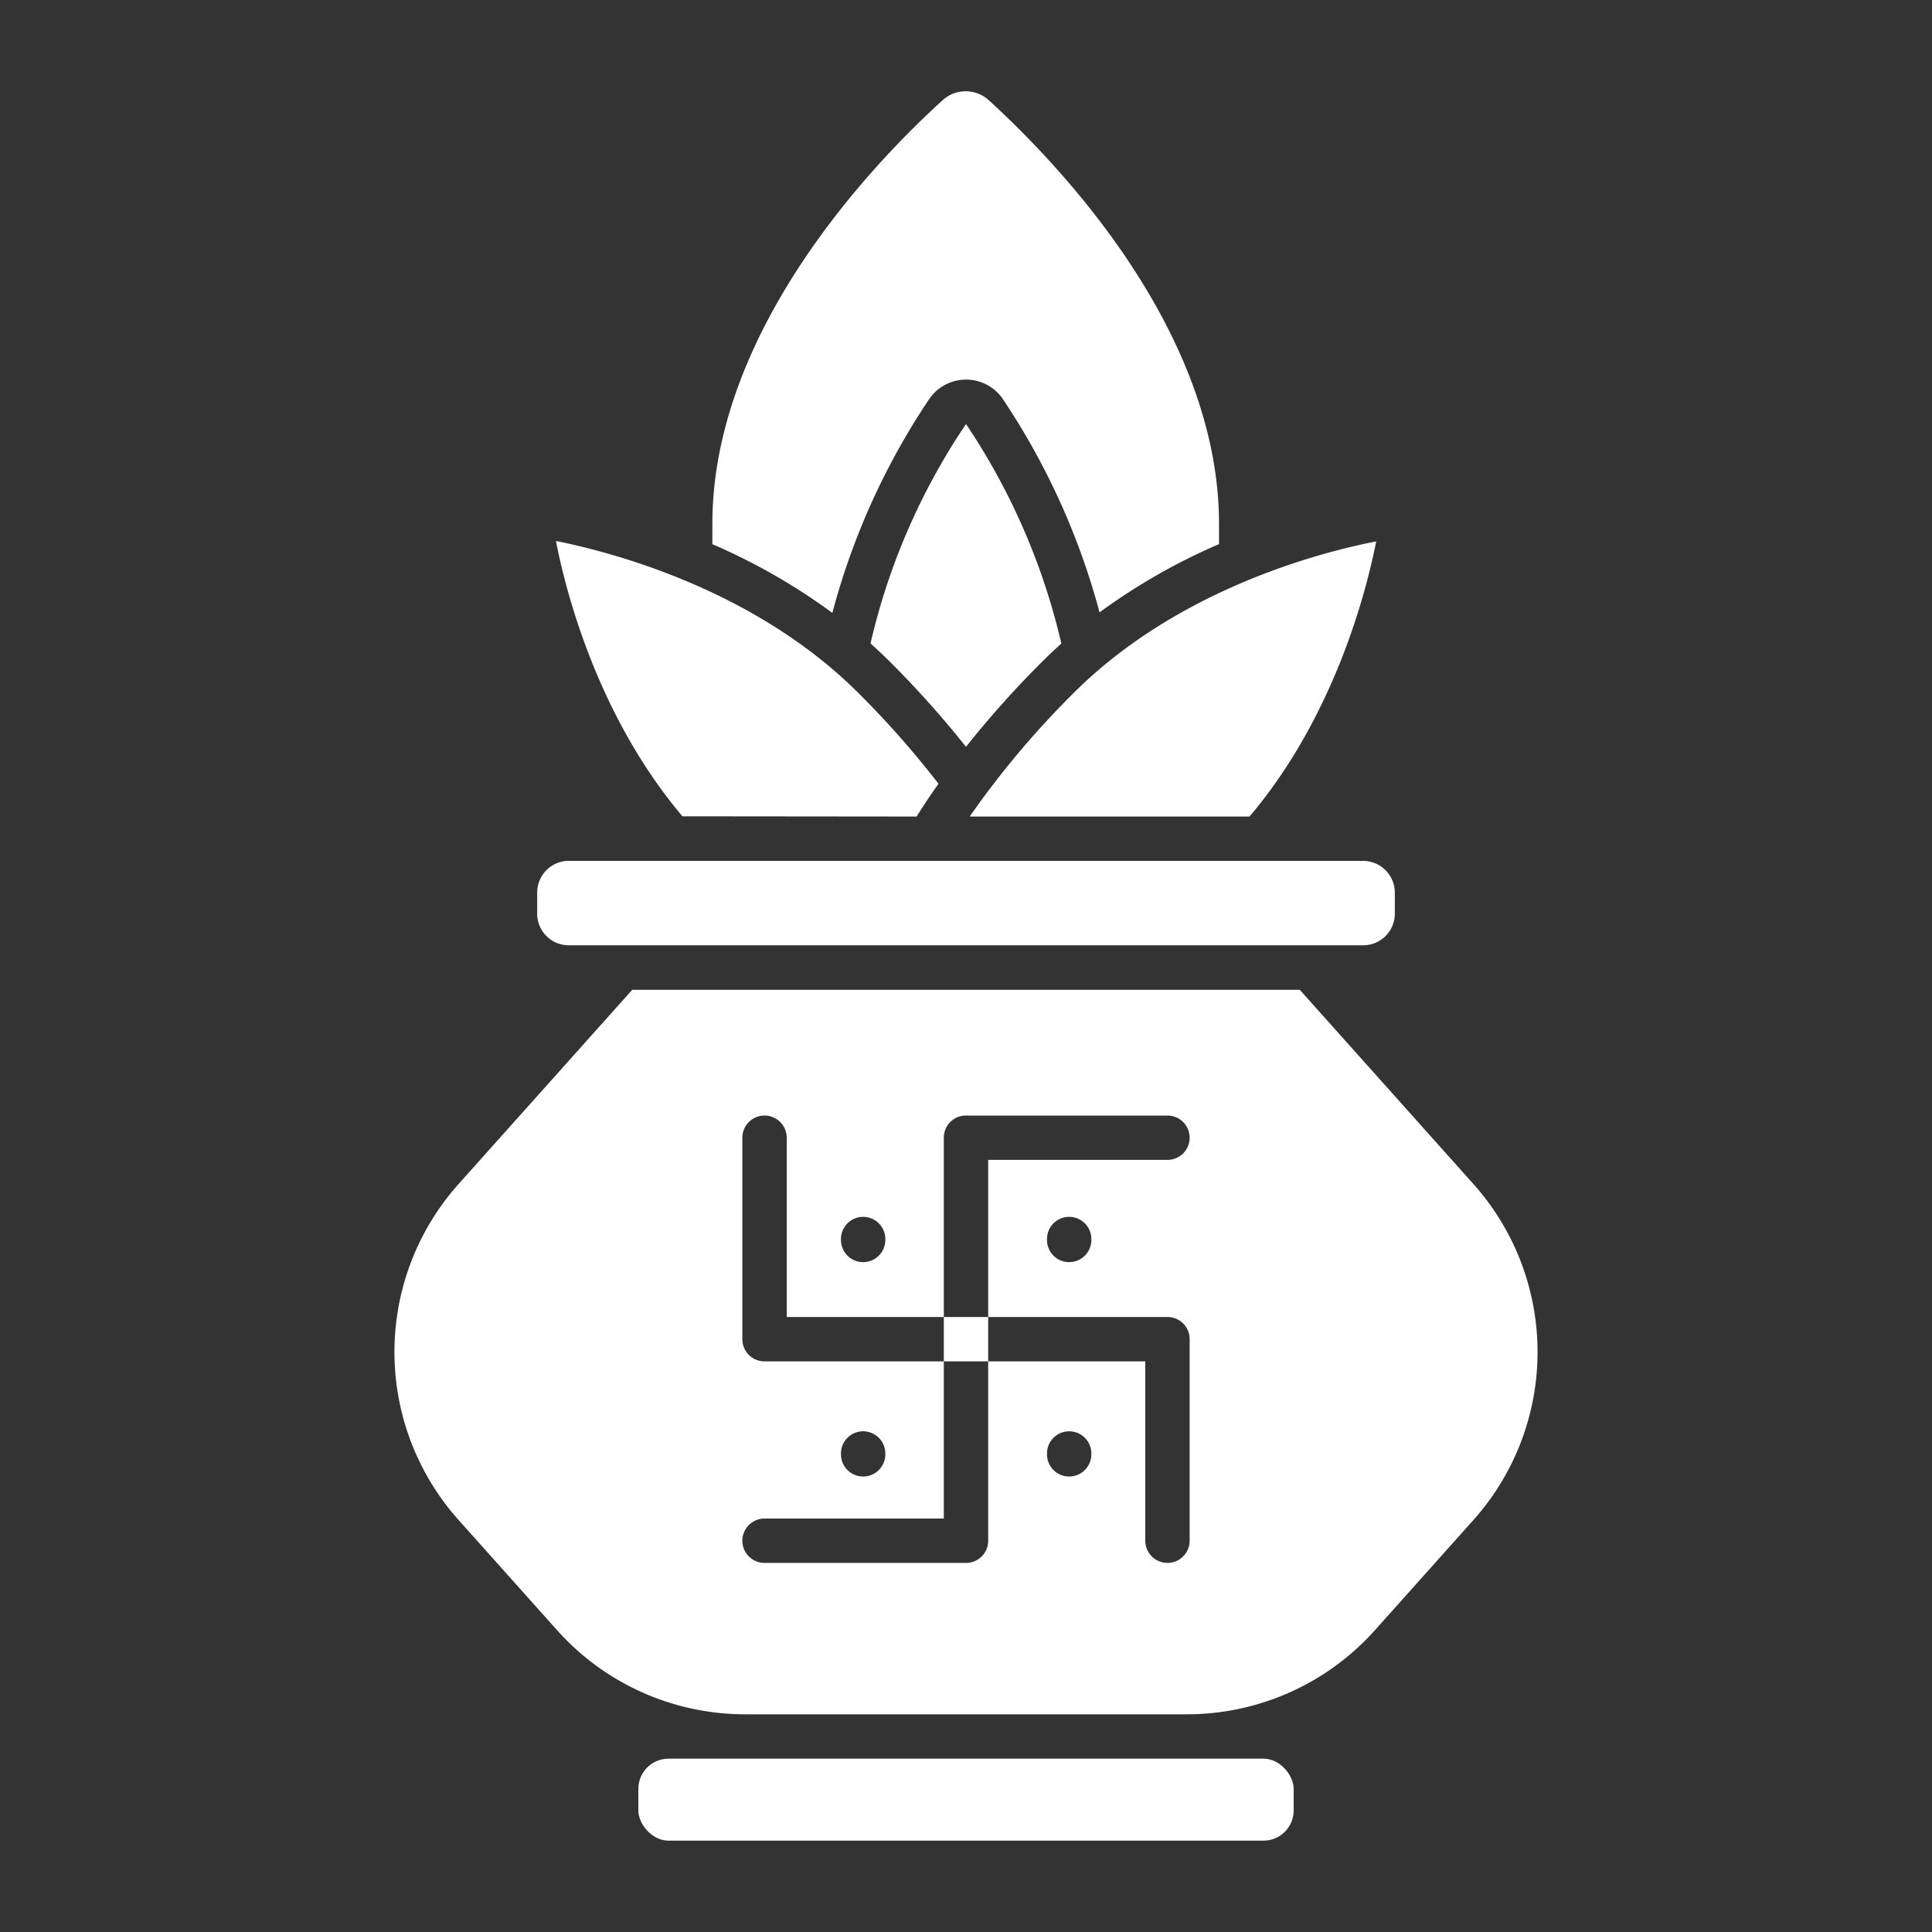
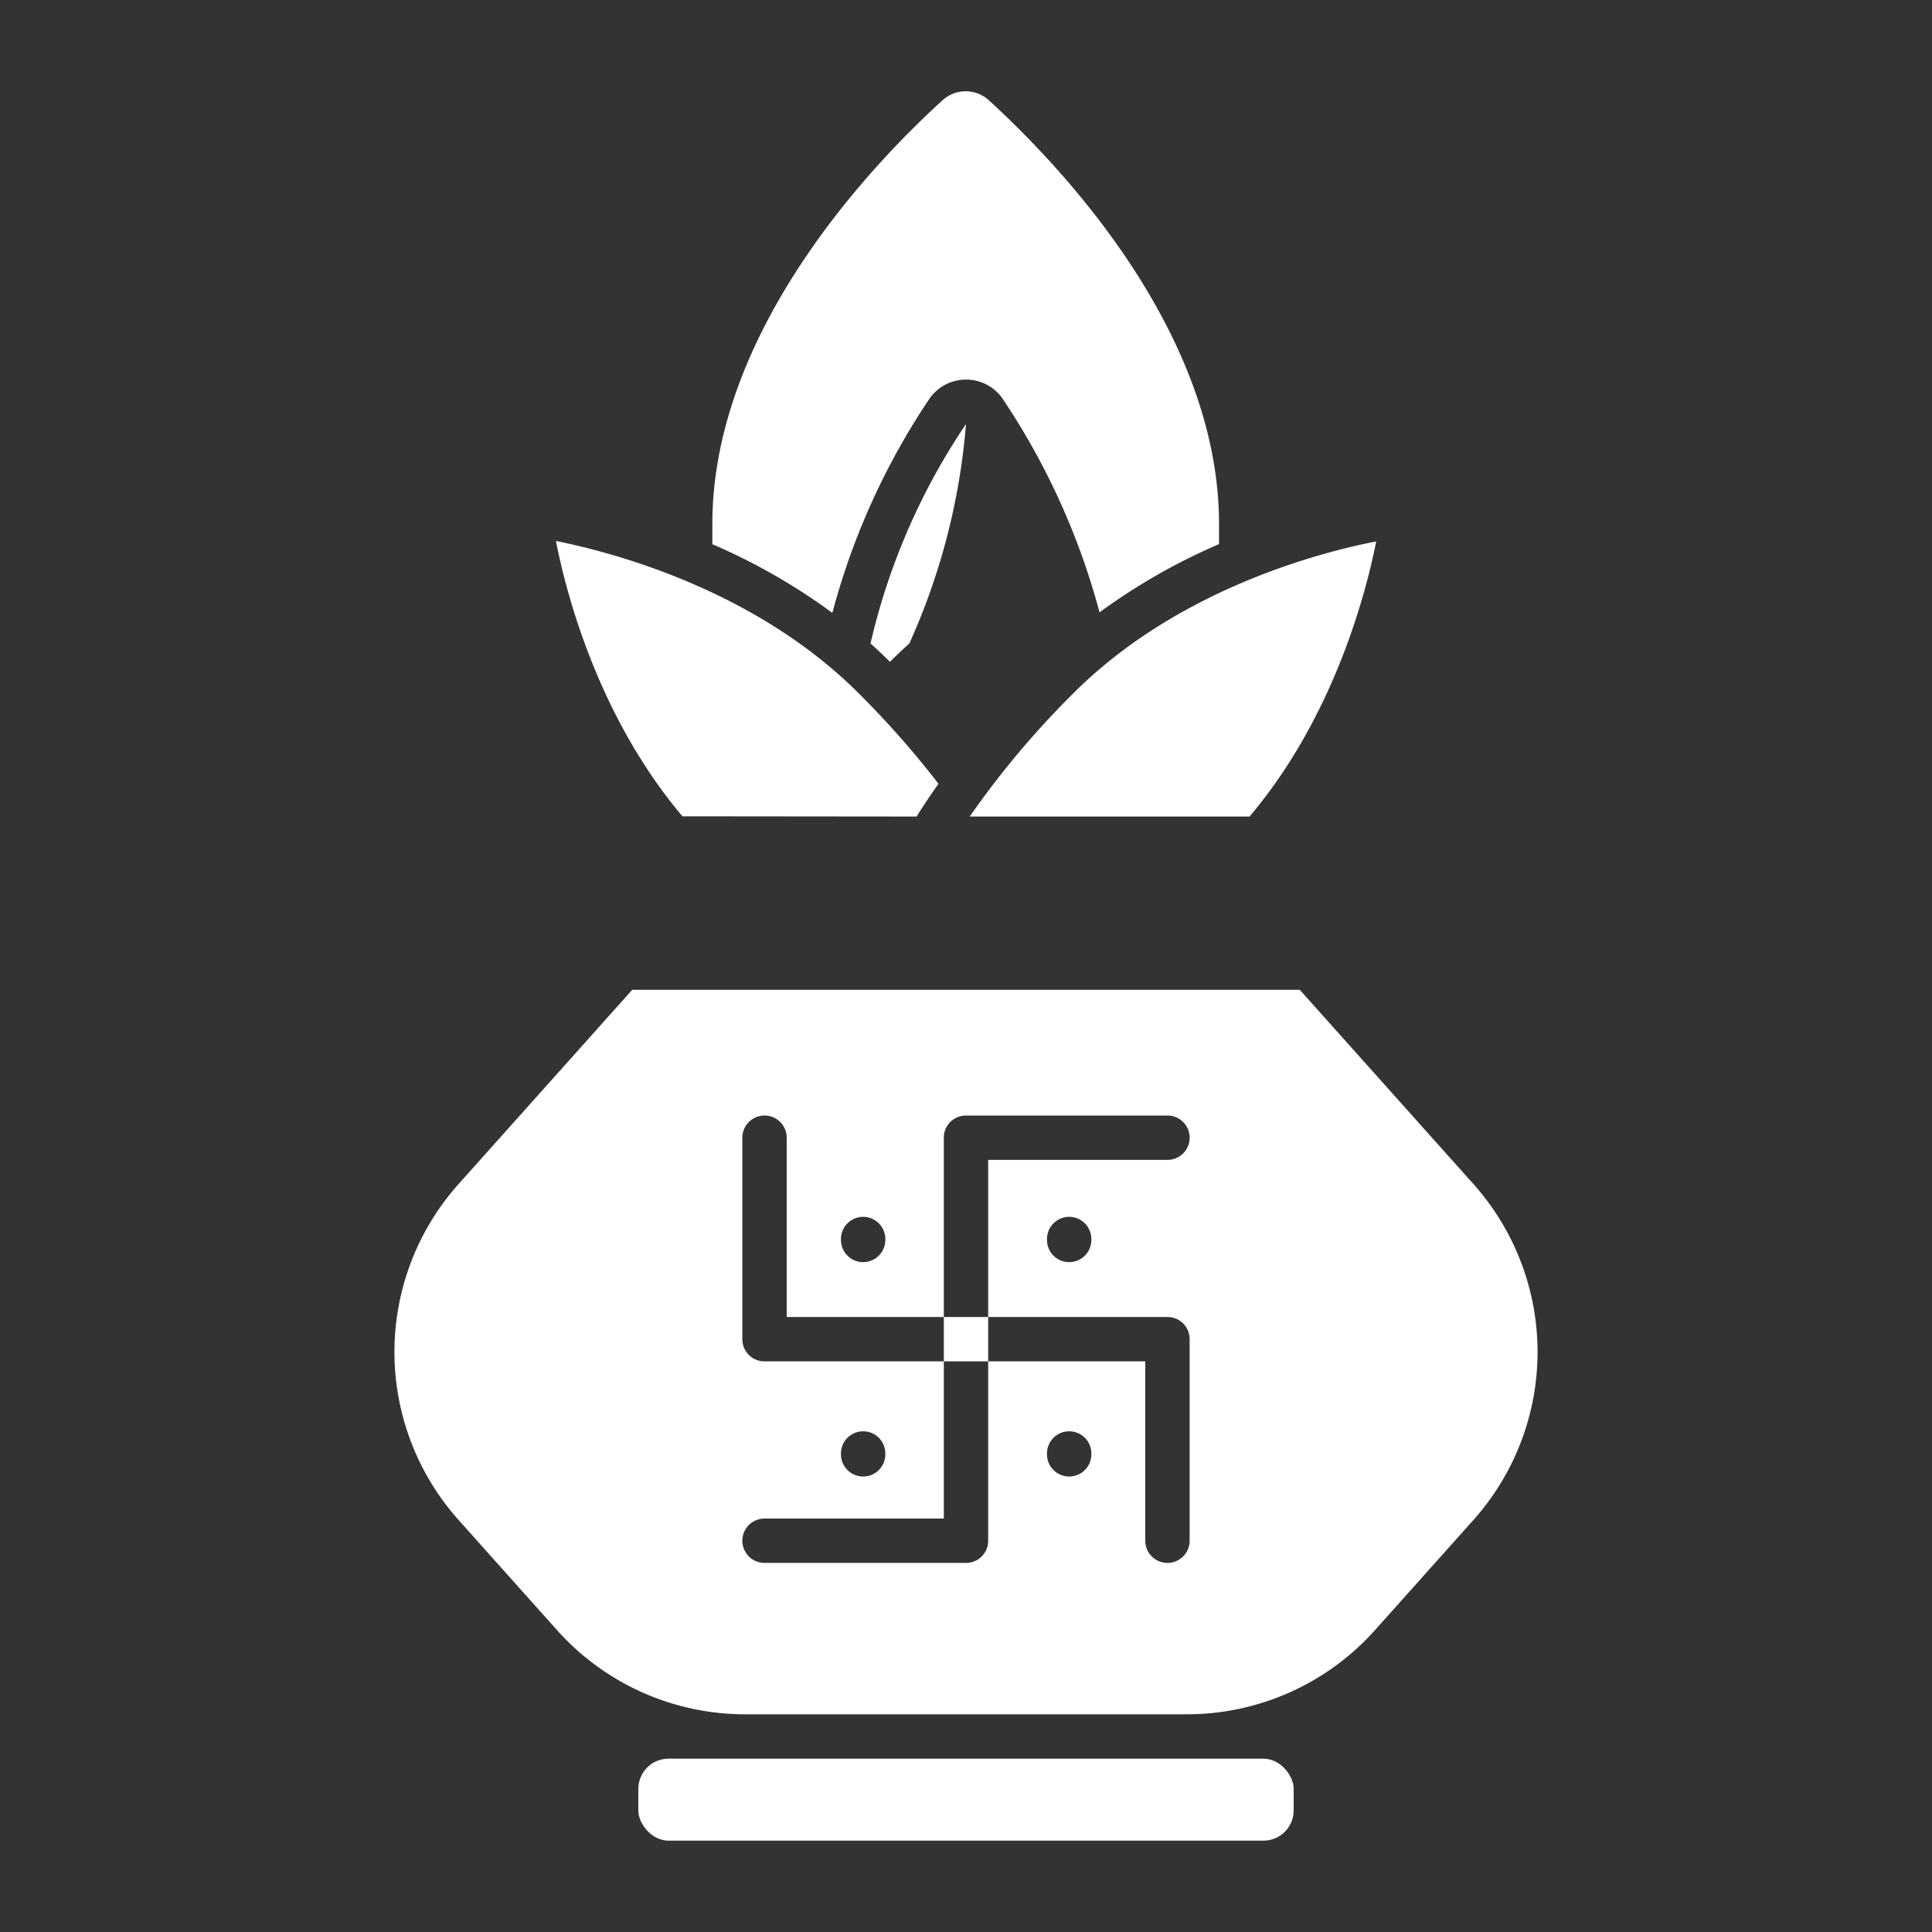
<svg xmlns="http://www.w3.org/2000/svg" id="Layer_1" data-name="Layer 1" viewBox="0 0 250 250">
  <rect x="0" y="0" width="250" height="250" fill="#333333" stroke="none" />
  <defs>
    <style>.cls-1{fill:#fff;}</style>
  </defs>
  <g id="_43.Kumbh_Kalash" data-name=" 43.Kumbh Kalash">
-     <path class="cls-1" d="M112.66,83.28c.87.77,1.7,1.56,2.5,2.36a126.64,126.64,0,0,1,9.84,11,126.64,126.64,0,0,1,9.84-11c.8-.8,1.63-1.59,2.5-2.36A85.51,85.51,0,0,0,125,54.87a84.77,84.77,0,0,0-12.36,28.41Z" />
+     <path class="cls-1" d="M112.66,83.28c.87.77,1.7,1.56,2.5,2.36c.8-.8,1.63-1.59,2.5-2.36A85.51,85.51,0,0,0,125,54.87a84.77,84.77,0,0,0-12.36,28.41Z" />
    <path class="cls-1" d="M125.48,105.66h36.21c11-13,15.12-29.15,16.39-35.6h0c-7.34,1.42-25.77,6.23-39.19,19.65A115.47,115.47,0,0,0,125.48,105.66Z" />
    <path class="cls-1" d="M118.61,105.66c.87-1.4,1.82-2.82,2.83-4.24A119.84,119.84,0,0,0,111.1,89.7C97.68,76.28,79.25,71.47,71.94,70c1.25,6.48,5.37,22.63,16.37,35.63Z" />
    <path class="cls-1" d="M107.72,79.26a91.9,91.9,0,0,1,12.49-27.58,5.77,5.77,0,0,1,8-1.59h0a5.66,5.66,0,0,1,1.58,1.58,92.45,92.45,0,0,1,12.49,27.57,78.62,78.62,0,0,1,15.46-8.83V67.79c0-25-20.83-46.64-29.78-54.81a4.43,4.43,0,0,0-6,0c-9,8.17-29.78,29.86-29.78,54.81v2.63a78.66,78.66,0,0,1,15.46,8.84Z" />
-     <path class="cls-1" d="M73.61,111.4H176.39a4.11,4.11,0,0,1,4.1,4.1h0v2.72a4.09,4.09,0,0,1-4.08,4.1H73.61a4.09,4.09,0,0,1-4.1-4.08v-2.74a4.11,4.11,0,0,1,4.09-4.11Z" />
    <rect class="cls-1" x="82.6" y="227.57" width="84.8" height="10.61" rx="3.91" />
    <path class="cls-1" d="M190.64,153.19l-22.45-25.11H81.81L59.36,153.19a32.62,32.62,0,0,0,0,43.52l12.72,14.23a32.64,32.64,0,0,0,24.34,10.89h57.16a32.64,32.64,0,0,0,24.34-10.89l12.72-14.23A32.62,32.62,0,0,0,190.64,153.19Zm-81.82,7.14a2.87,2.87,0,1,1,5.74,0v.12a2.87,2.87,0,0,1-5.74,0Zm32.4,27.86a2.87,2.87,0,0,1-5.74,0h0v-.11a2.87,2.87,0,0,1,5.74,0Zm-13.35-38.1v20.33h23.2a2.86,2.86,0,0,1,2.87,2.87h0v26.08a2.87,2.87,0,0,1-5.74,0V176.16H127.87v23.21a2.86,2.86,0,0,1-2.87,2.87H98.93a2.87,2.87,0,0,1,0-5.74h23.2V176.16H98.93a2.86,2.86,0,0,1-2.87-2.85v0h0V147.22a2.87,2.87,0,1,1,5.74,0h0v23.2h20.33v-23.2a2.86,2.86,0,0,1,2.85-2.87h26.09a2.87,2.87,0,0,1,0,5.74Zm13.35,10.24v.12a2.87,2.87,0,0,1-5.74,0v-.12a2.87,2.87,0,0,1,5.74,0Zm-32.4,27.86v-.11a2.87,2.87,0,1,1,5.74,0v.11a2.87,2.87,0,0,1-5.74,0Z" />
    <path class="cls-1" d="M122.13,170.42h5.74v5.74h-5.74Z" />
  </g>
</svg>